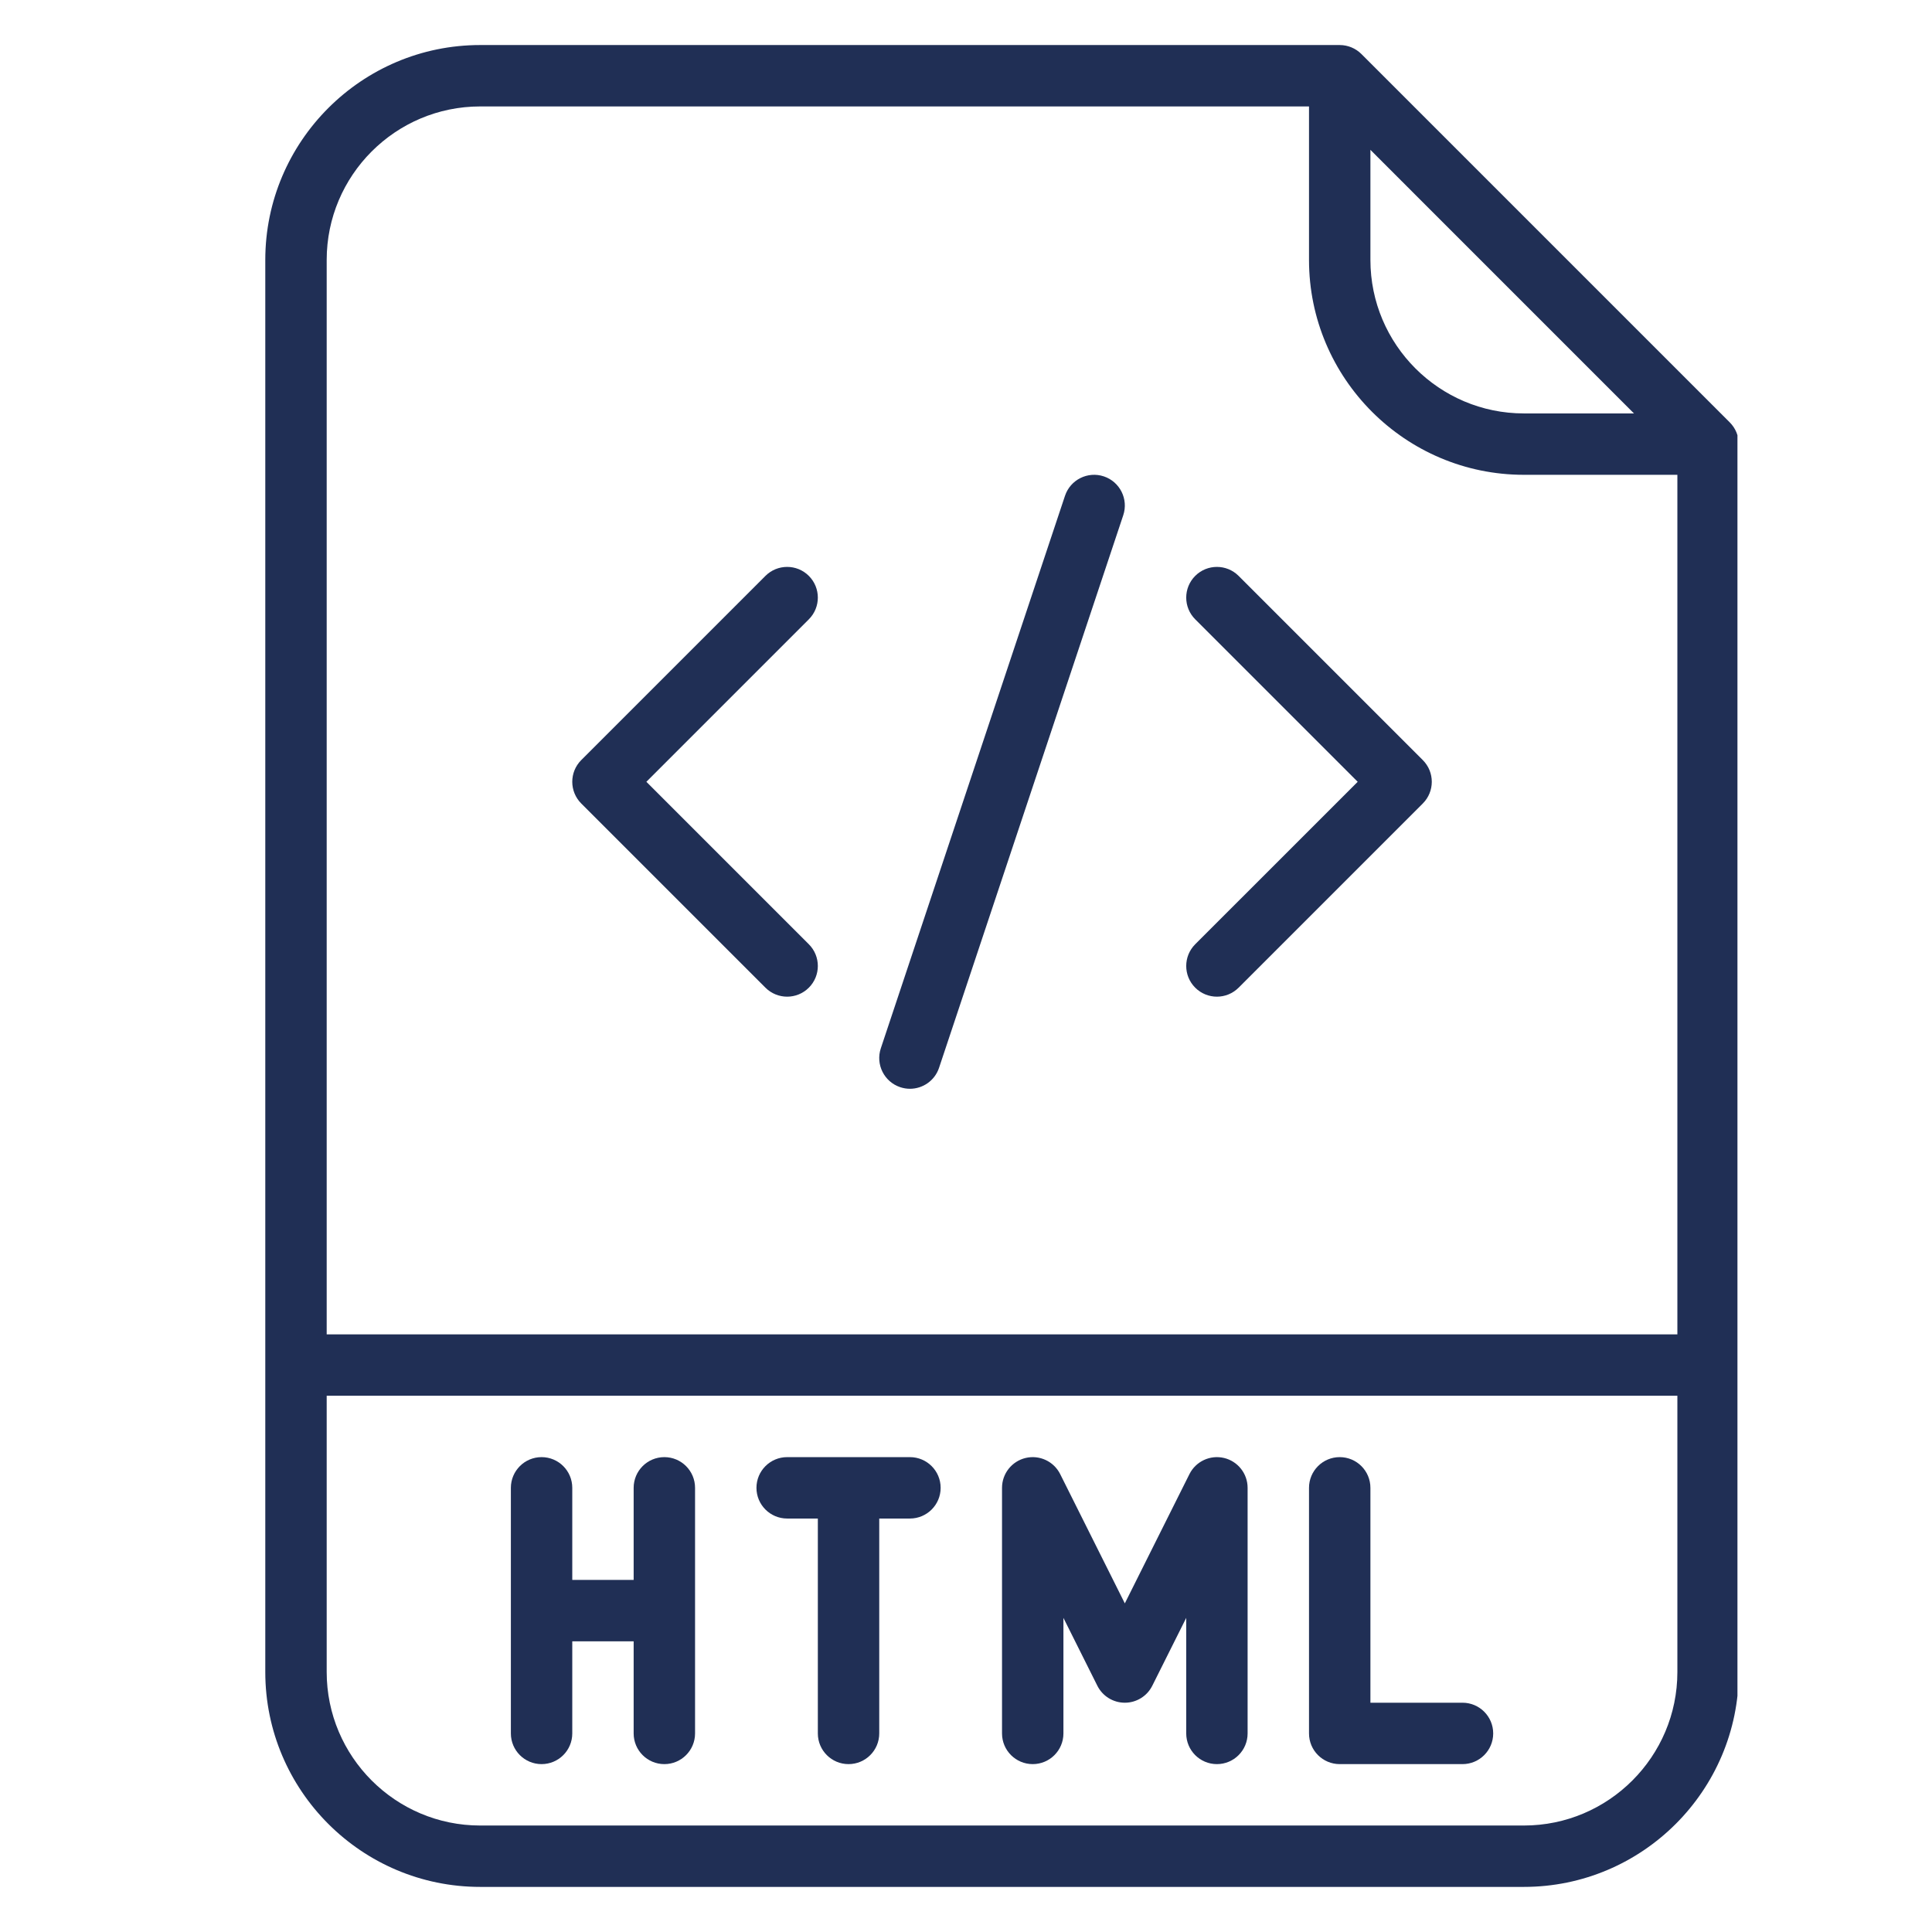
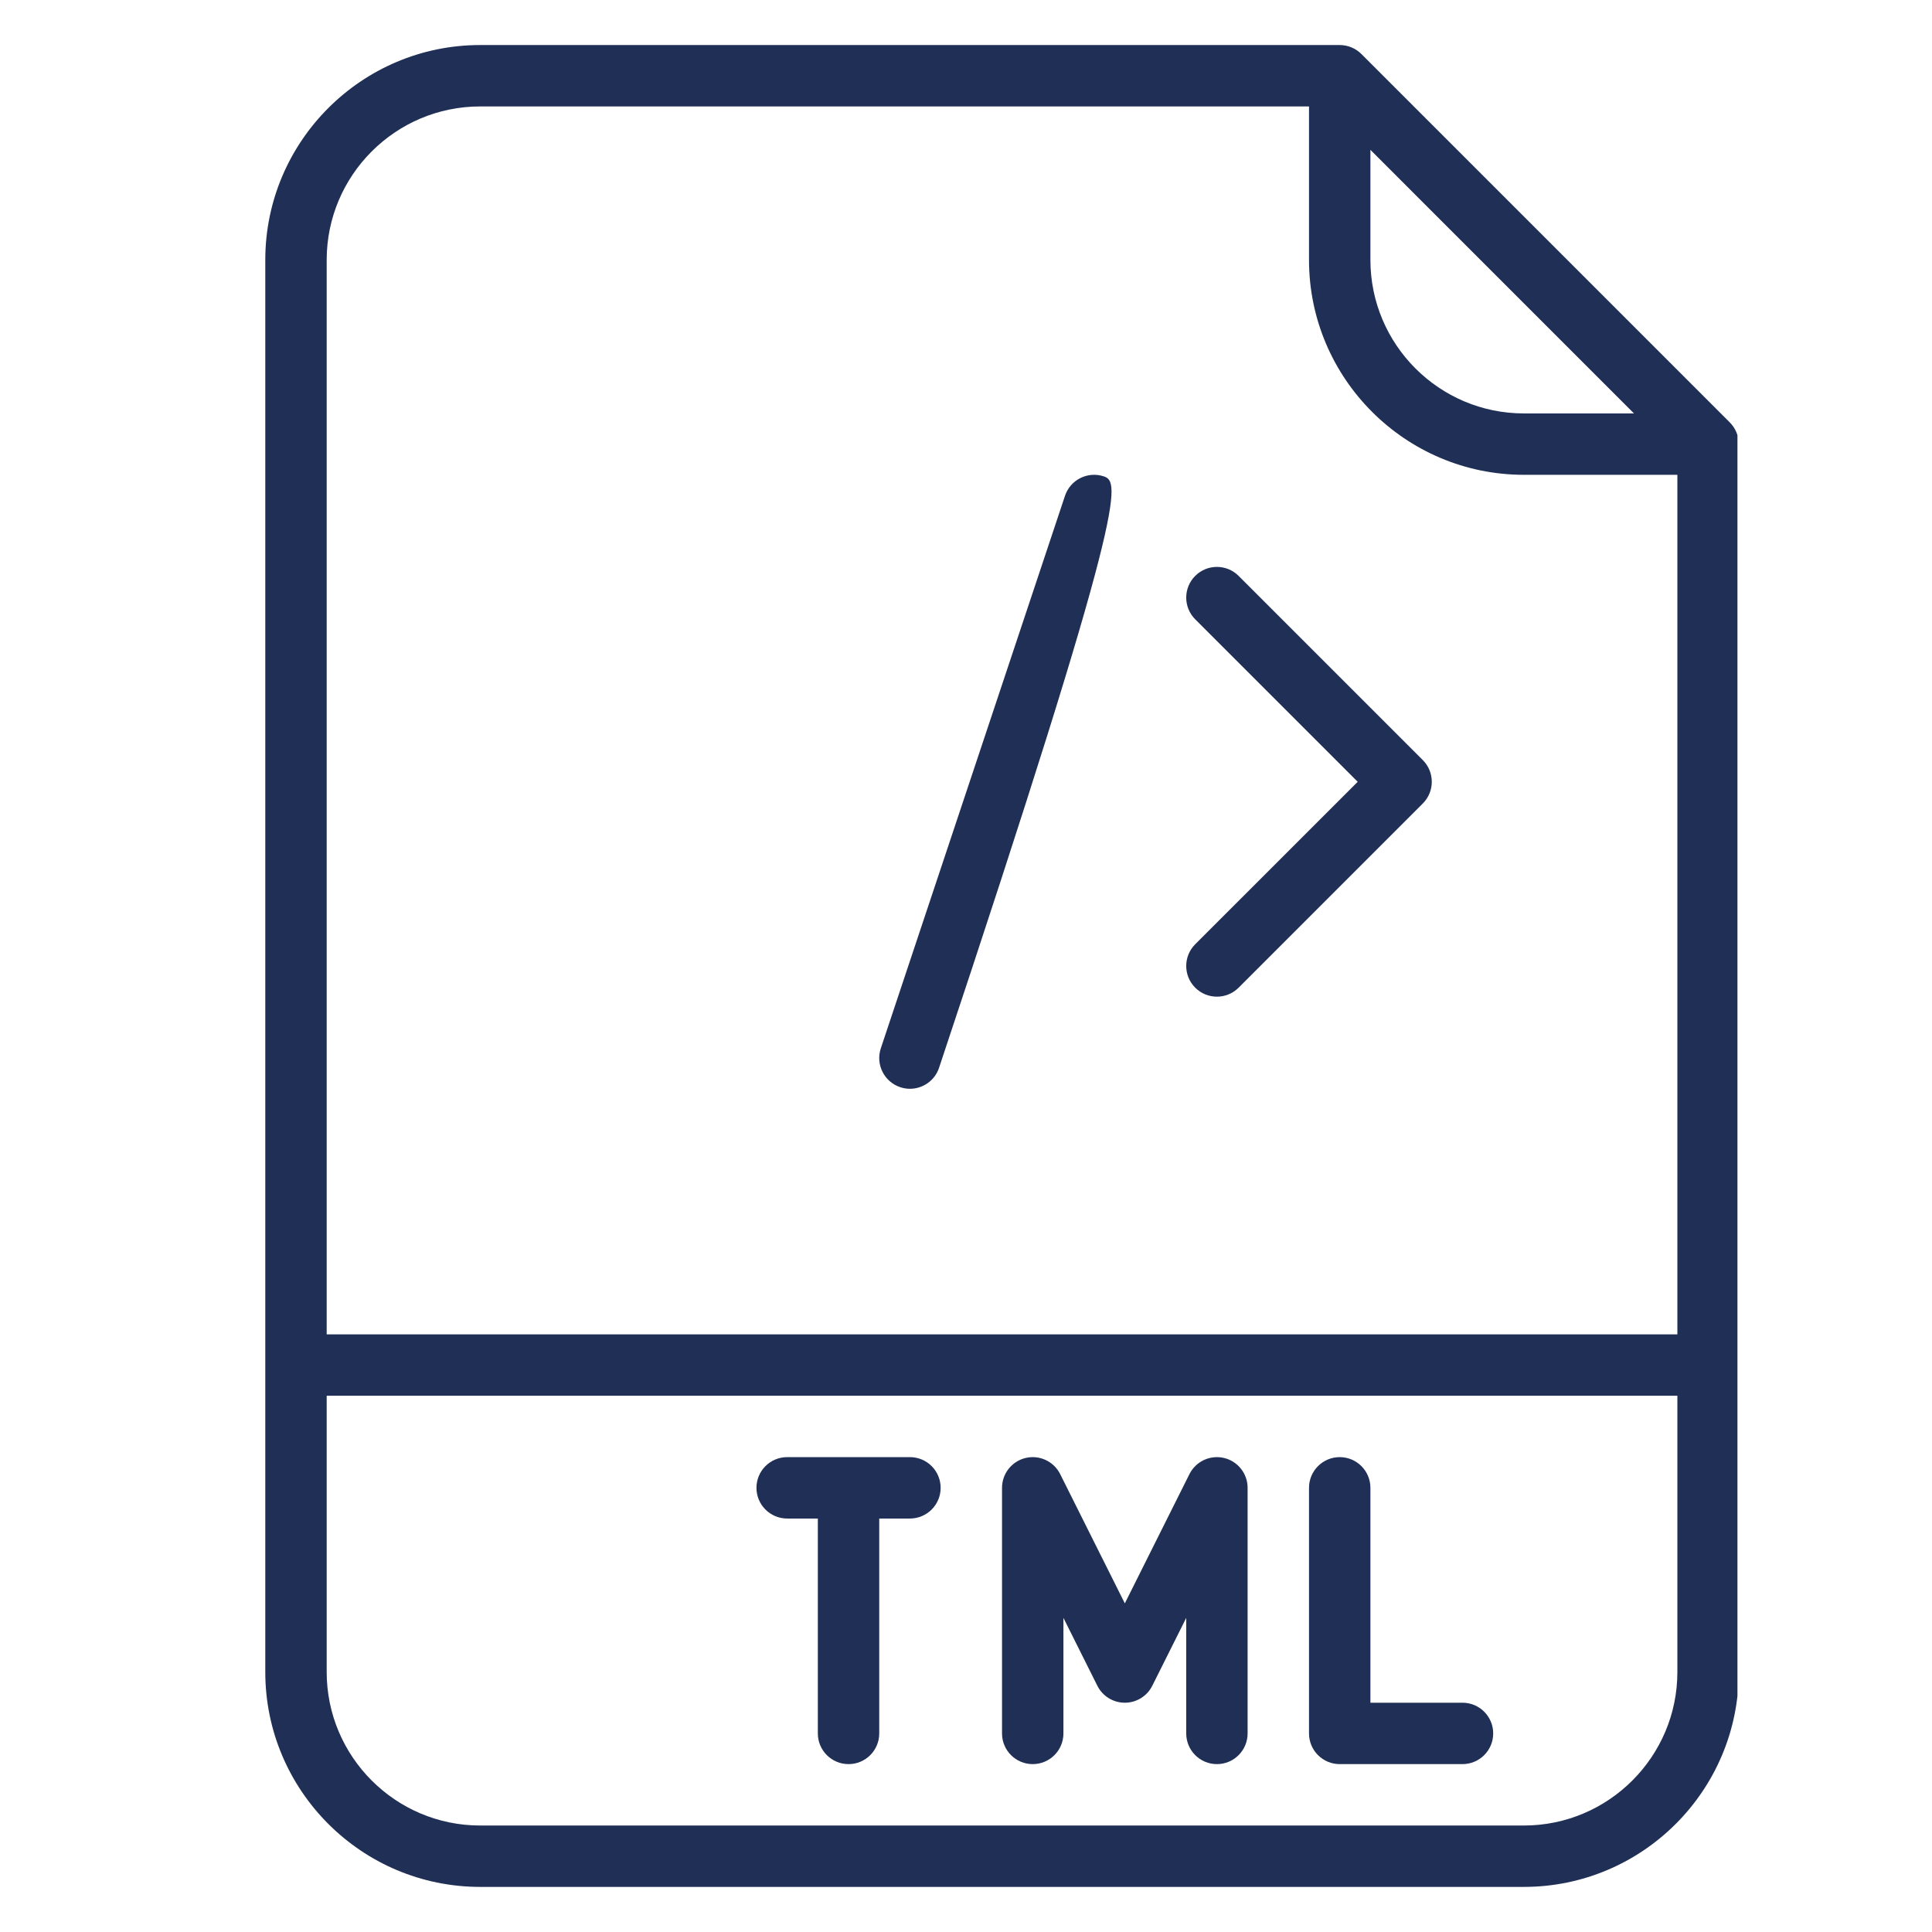
<svg xmlns="http://www.w3.org/2000/svg" width="500" zoomAndPan="magnify" viewBox="0 0 375 375" height="500" preserveAspectRatio="xMidYMid meet" version="1.0">
  <defs>
    <clipPath id="456d08f11d">
      <path d="M 51.488 8.742 L 337.238 8.742 L 337.238 366.492 L 51.488 366.492 Z M 51.488 8.742 " clip-rule="nonzero" />
    </clipPath>
  </defs>
  <g clip-path="url(#456d08f11d)">
    <path fill="#202f55" d="M 295.785 354.332 L 93.199 354.332 C 76.773 354.332 63.41 340.965 63.41 324.539 L 63.41 270.914 L 325.578 270.914 L 325.578 324.539 C 325.578 340.965 312.211 354.332 295.785 354.332 Z M 93.199 20.66 L 254.078 20.66 L 254.078 50.453 C 254.078 73.449 272.789 92.16 295.785 92.16 L 325.578 92.16 L 325.578 258.996 L 63.41 258.996 L 63.41 50.453 C 63.41 34.027 76.773 20.66 93.199 20.66 Z M 265.996 29.086 L 317.152 80.246 L 295.785 80.246 C 279.359 80.246 265.996 66.879 265.996 50.453 Z M 264.25 10.488 C 263.133 9.371 261.617 8.742 260.035 8.742 L 93.199 8.742 C 70.203 8.742 51.492 27.453 51.492 50.453 L 51.492 324.539 C 51.492 347.539 70.203 366.246 93.199 366.246 L 295.785 366.246 C 318.785 366.246 337.496 347.539 337.496 324.539 L 337.496 86.203 C 337.496 84.621 336.867 83.105 335.75 81.988 L 264.25 10.488 " fill-opacity="1" fill-rule="nonzero" />
  </g>
-   <path fill="#202f55" d="M 128.953 282.828 C 125.66 282.828 122.992 285.496 122.992 288.789 L 122.992 306.664 L 111.078 306.664 L 111.078 288.789 C 111.078 285.496 108.41 282.828 105.117 282.828 C 101.828 282.828 99.16 285.496 99.16 288.789 L 99.16 336.457 C 99.16 339.746 101.828 342.414 105.117 342.414 C 108.41 342.414 111.078 339.746 111.078 336.457 L 111.078 318.582 L 122.992 318.582 L 122.992 336.457 C 122.992 339.746 125.66 342.414 128.953 342.414 C 132.242 342.414 134.91 339.746 134.91 336.457 L 134.91 288.789 C 134.91 285.496 132.242 282.828 128.953 282.828 " fill-opacity="1" fill-rule="nonzero" />
  <path fill="#202f55" d="M 176.617 282.828 L 152.785 282.828 C 149.496 282.828 146.828 285.496 146.828 288.789 C 146.828 292.078 149.496 294.746 152.785 294.746 L 158.742 294.746 L 158.742 336.457 C 158.742 339.746 161.41 342.414 164.703 342.414 C 167.992 342.414 170.66 339.746 170.66 336.457 L 170.66 294.746 L 176.617 294.746 C 179.91 294.746 182.578 292.078 182.578 288.789 C 182.578 285.496 179.91 282.828 176.617 282.828 " fill-opacity="1" fill-rule="nonzero" />
  <path fill="#202f55" d="M 237.574 282.988 C 234.883 282.355 232.109 283.652 230.871 286.125 L 218.328 311.215 L 205.781 286.125 C 204.547 283.652 201.77 282.355 199.082 282.988 C 196.395 283.625 194.492 286.023 194.492 288.789 L 194.492 336.457 C 194.492 339.746 197.16 342.414 200.453 342.414 C 203.742 342.414 206.41 339.746 206.41 336.457 L 206.41 314.031 L 212.996 327.203 C 214.008 329.223 216.07 330.496 218.328 330.496 C 220.586 330.496 222.648 329.223 223.656 327.203 L 230.246 314.031 L 230.246 336.457 C 230.246 339.746 232.91 342.414 236.203 342.414 C 239.492 342.414 242.16 339.746 242.16 336.457 L 242.16 288.789 C 242.16 286.023 240.262 283.625 237.574 282.988 " fill-opacity="1" fill-rule="nonzero" />
  <path fill="#202f55" d="M 283.871 330.496 L 265.996 330.496 L 265.996 288.789 C 265.996 285.496 263.328 282.828 260.035 282.828 C 256.746 282.828 254.078 285.496 254.078 288.789 L 254.078 336.457 C 254.078 339.746 256.746 342.414 260.035 342.414 L 283.871 342.414 C 287.16 342.414 289.828 339.746 289.828 336.457 C 289.828 333.164 287.16 330.496 283.871 330.496 " fill-opacity="1" fill-rule="nonzero" />
-   <path fill="#202f55" d="M 148.57 191.707 C 149.734 192.871 151.262 193.453 152.785 193.453 C 154.309 193.453 155.836 192.871 156.996 191.707 C 159.324 189.383 159.324 185.609 156.996 183.281 L 125.461 151.746 L 156.996 120.207 C 159.324 117.879 159.324 114.109 156.996 111.781 C 154.672 109.453 150.898 109.453 148.57 111.781 L 112.82 147.531 C 110.496 149.859 110.496 153.629 112.82 155.957 L 148.57 191.707 " fill-opacity="1" fill-rule="nonzero" />
  <path fill="#202f55" d="M 231.988 191.707 C 233.152 192.871 234.68 193.453 236.203 193.453 C 237.727 193.453 239.25 192.871 240.414 191.707 L 276.164 155.957 C 278.492 153.629 278.492 149.859 276.164 147.531 L 240.414 111.781 C 238.086 109.453 234.316 109.453 231.988 111.781 C 229.664 114.109 229.664 117.879 231.988 120.207 L 263.527 151.746 L 231.988 183.281 C 229.664 185.609 229.664 189.383 231.988 191.707 " fill-opacity="1" fill-rule="nonzero" />
-   <path fill="#202f55" d="M 174.734 211.023 C 175.359 211.23 175.996 211.332 176.617 211.332 C 179.113 211.332 181.438 209.754 182.27 207.258 L 218.023 100.004 C 219.062 96.883 217.375 93.508 214.254 92.465 C 211.129 91.426 207.758 93.113 206.715 96.234 L 170.965 203.484 C 169.926 206.605 171.613 209.98 174.734 211.023 " fill-opacity="1" fill-rule="nonzero" />
+   <path fill="#202f55" d="M 174.734 211.023 C 175.359 211.23 175.996 211.332 176.617 211.332 C 179.113 211.332 181.438 209.754 182.27 207.258 C 219.062 96.883 217.375 93.508 214.254 92.465 C 211.129 91.426 207.758 93.113 206.715 96.234 L 170.965 203.484 C 169.926 206.605 171.613 209.98 174.734 211.023 " fill-opacity="1" fill-rule="nonzero" />
</svg>